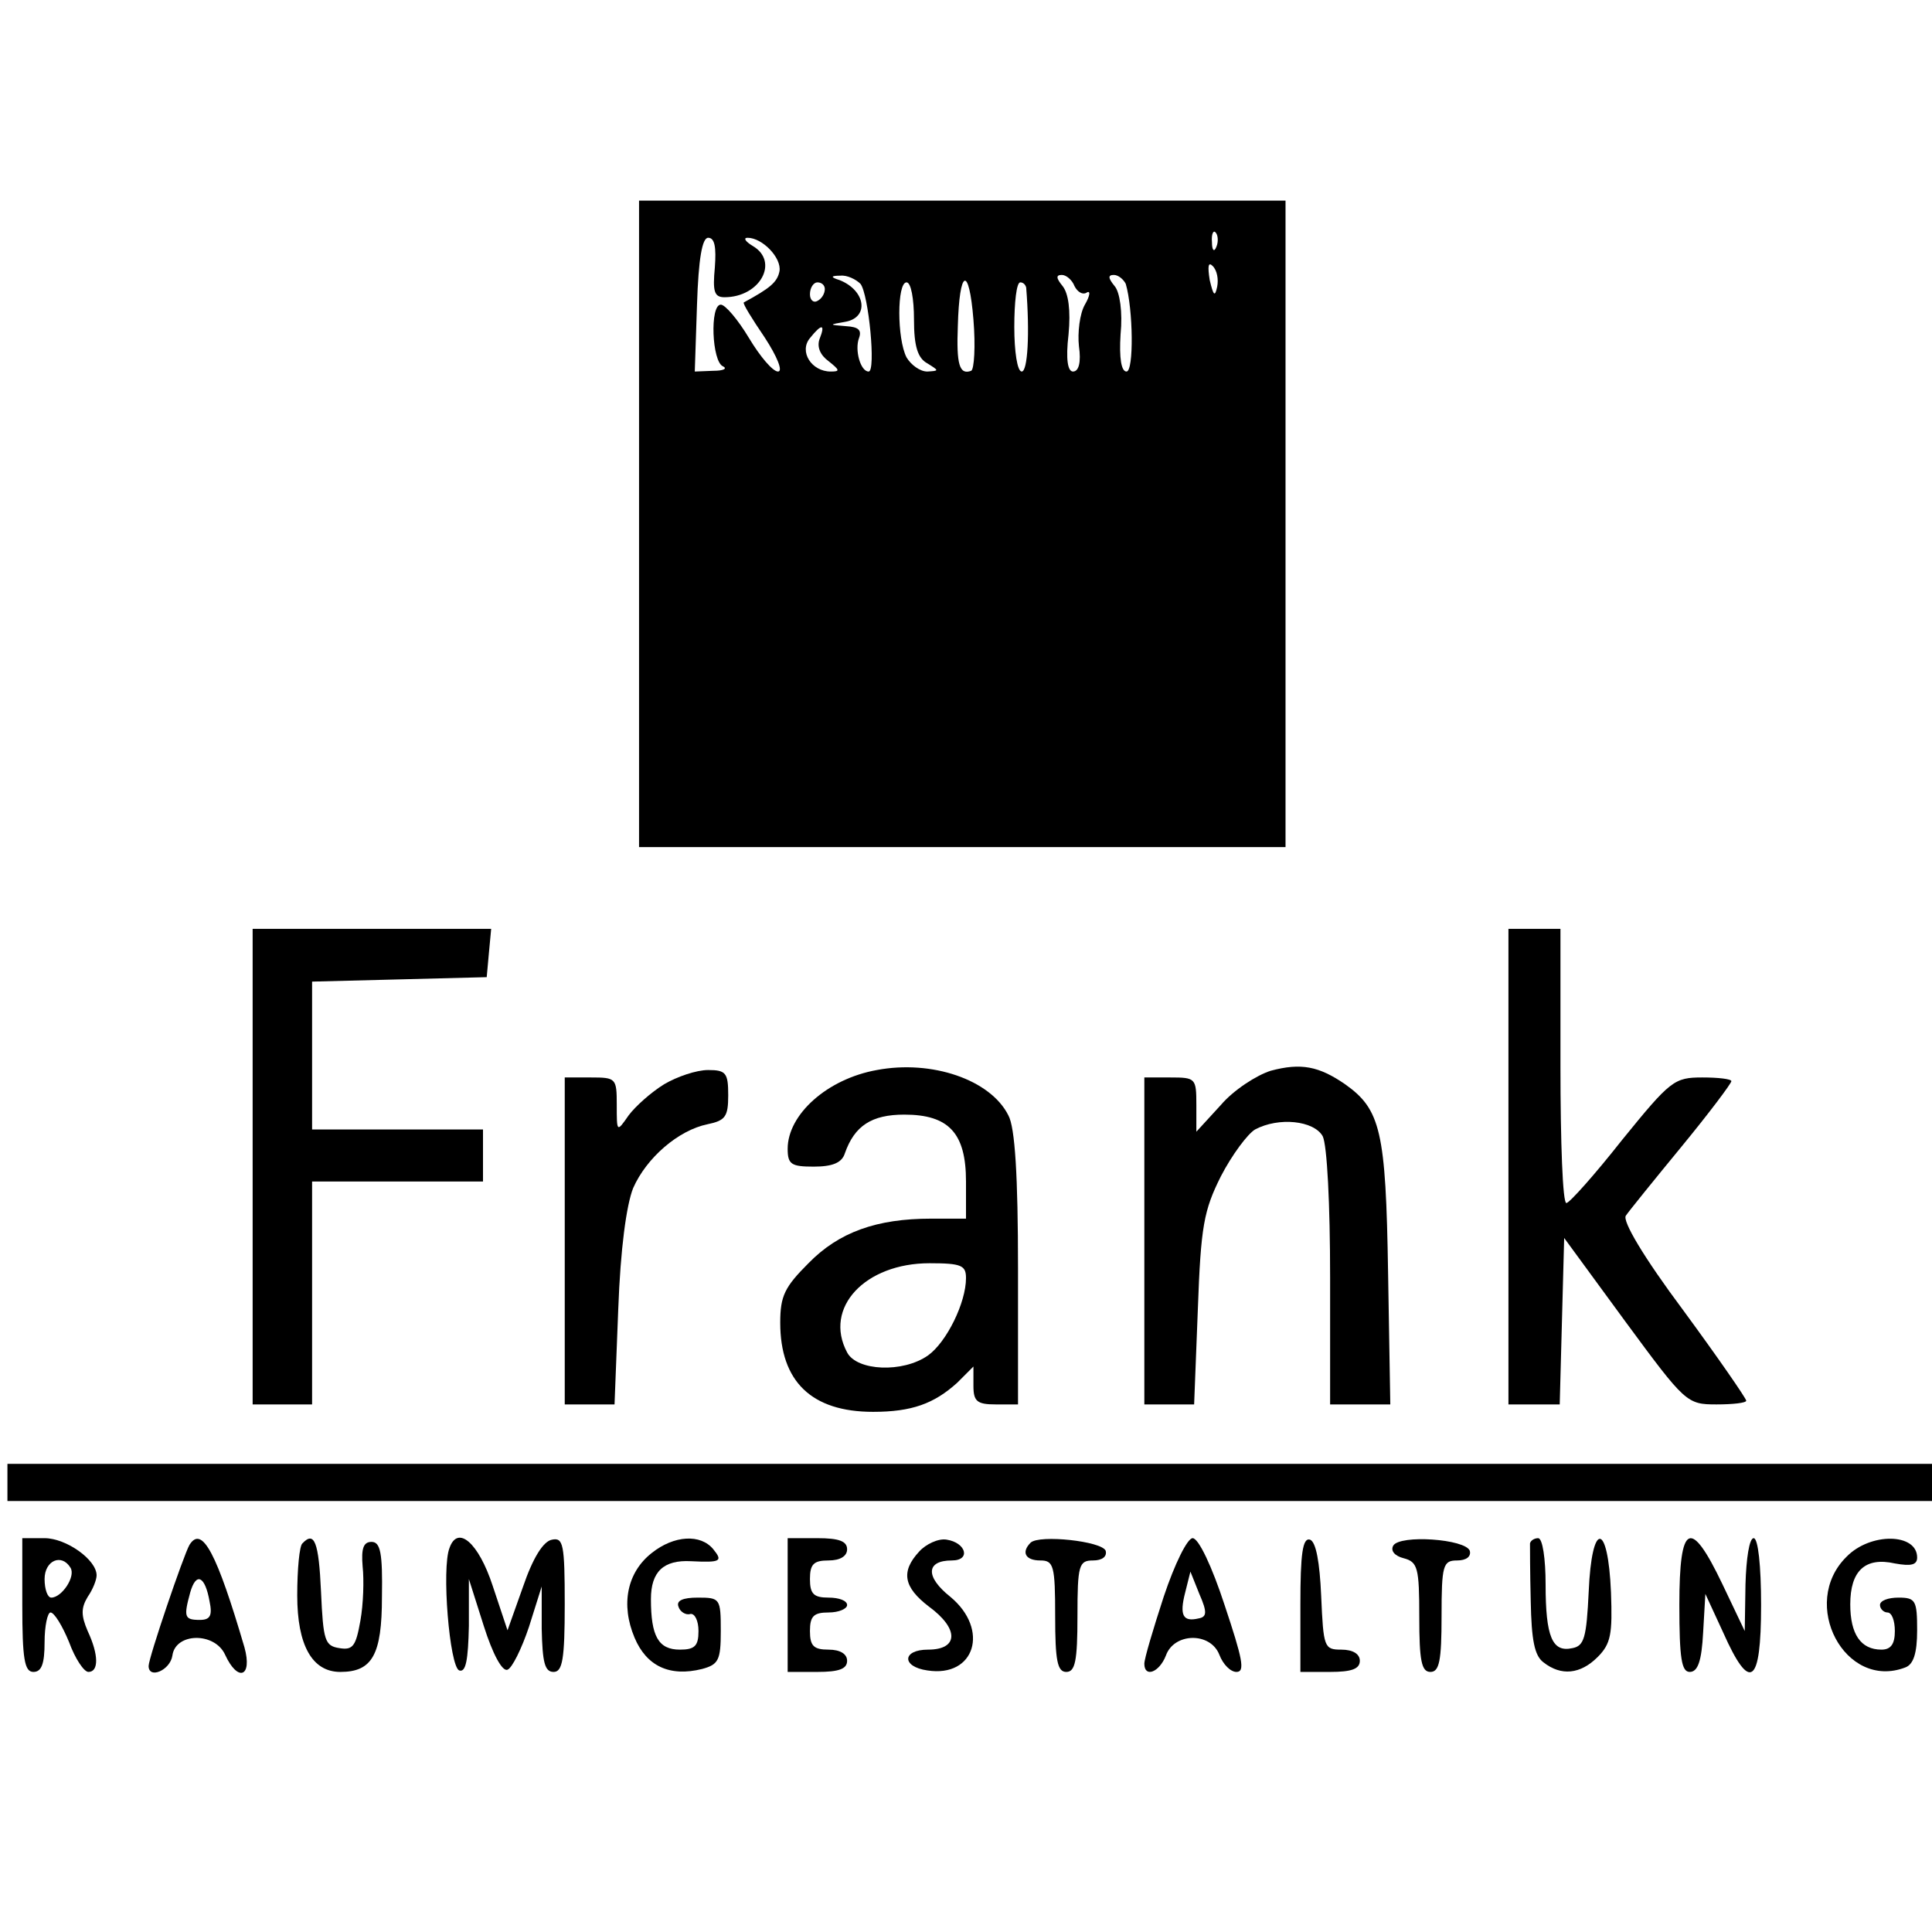
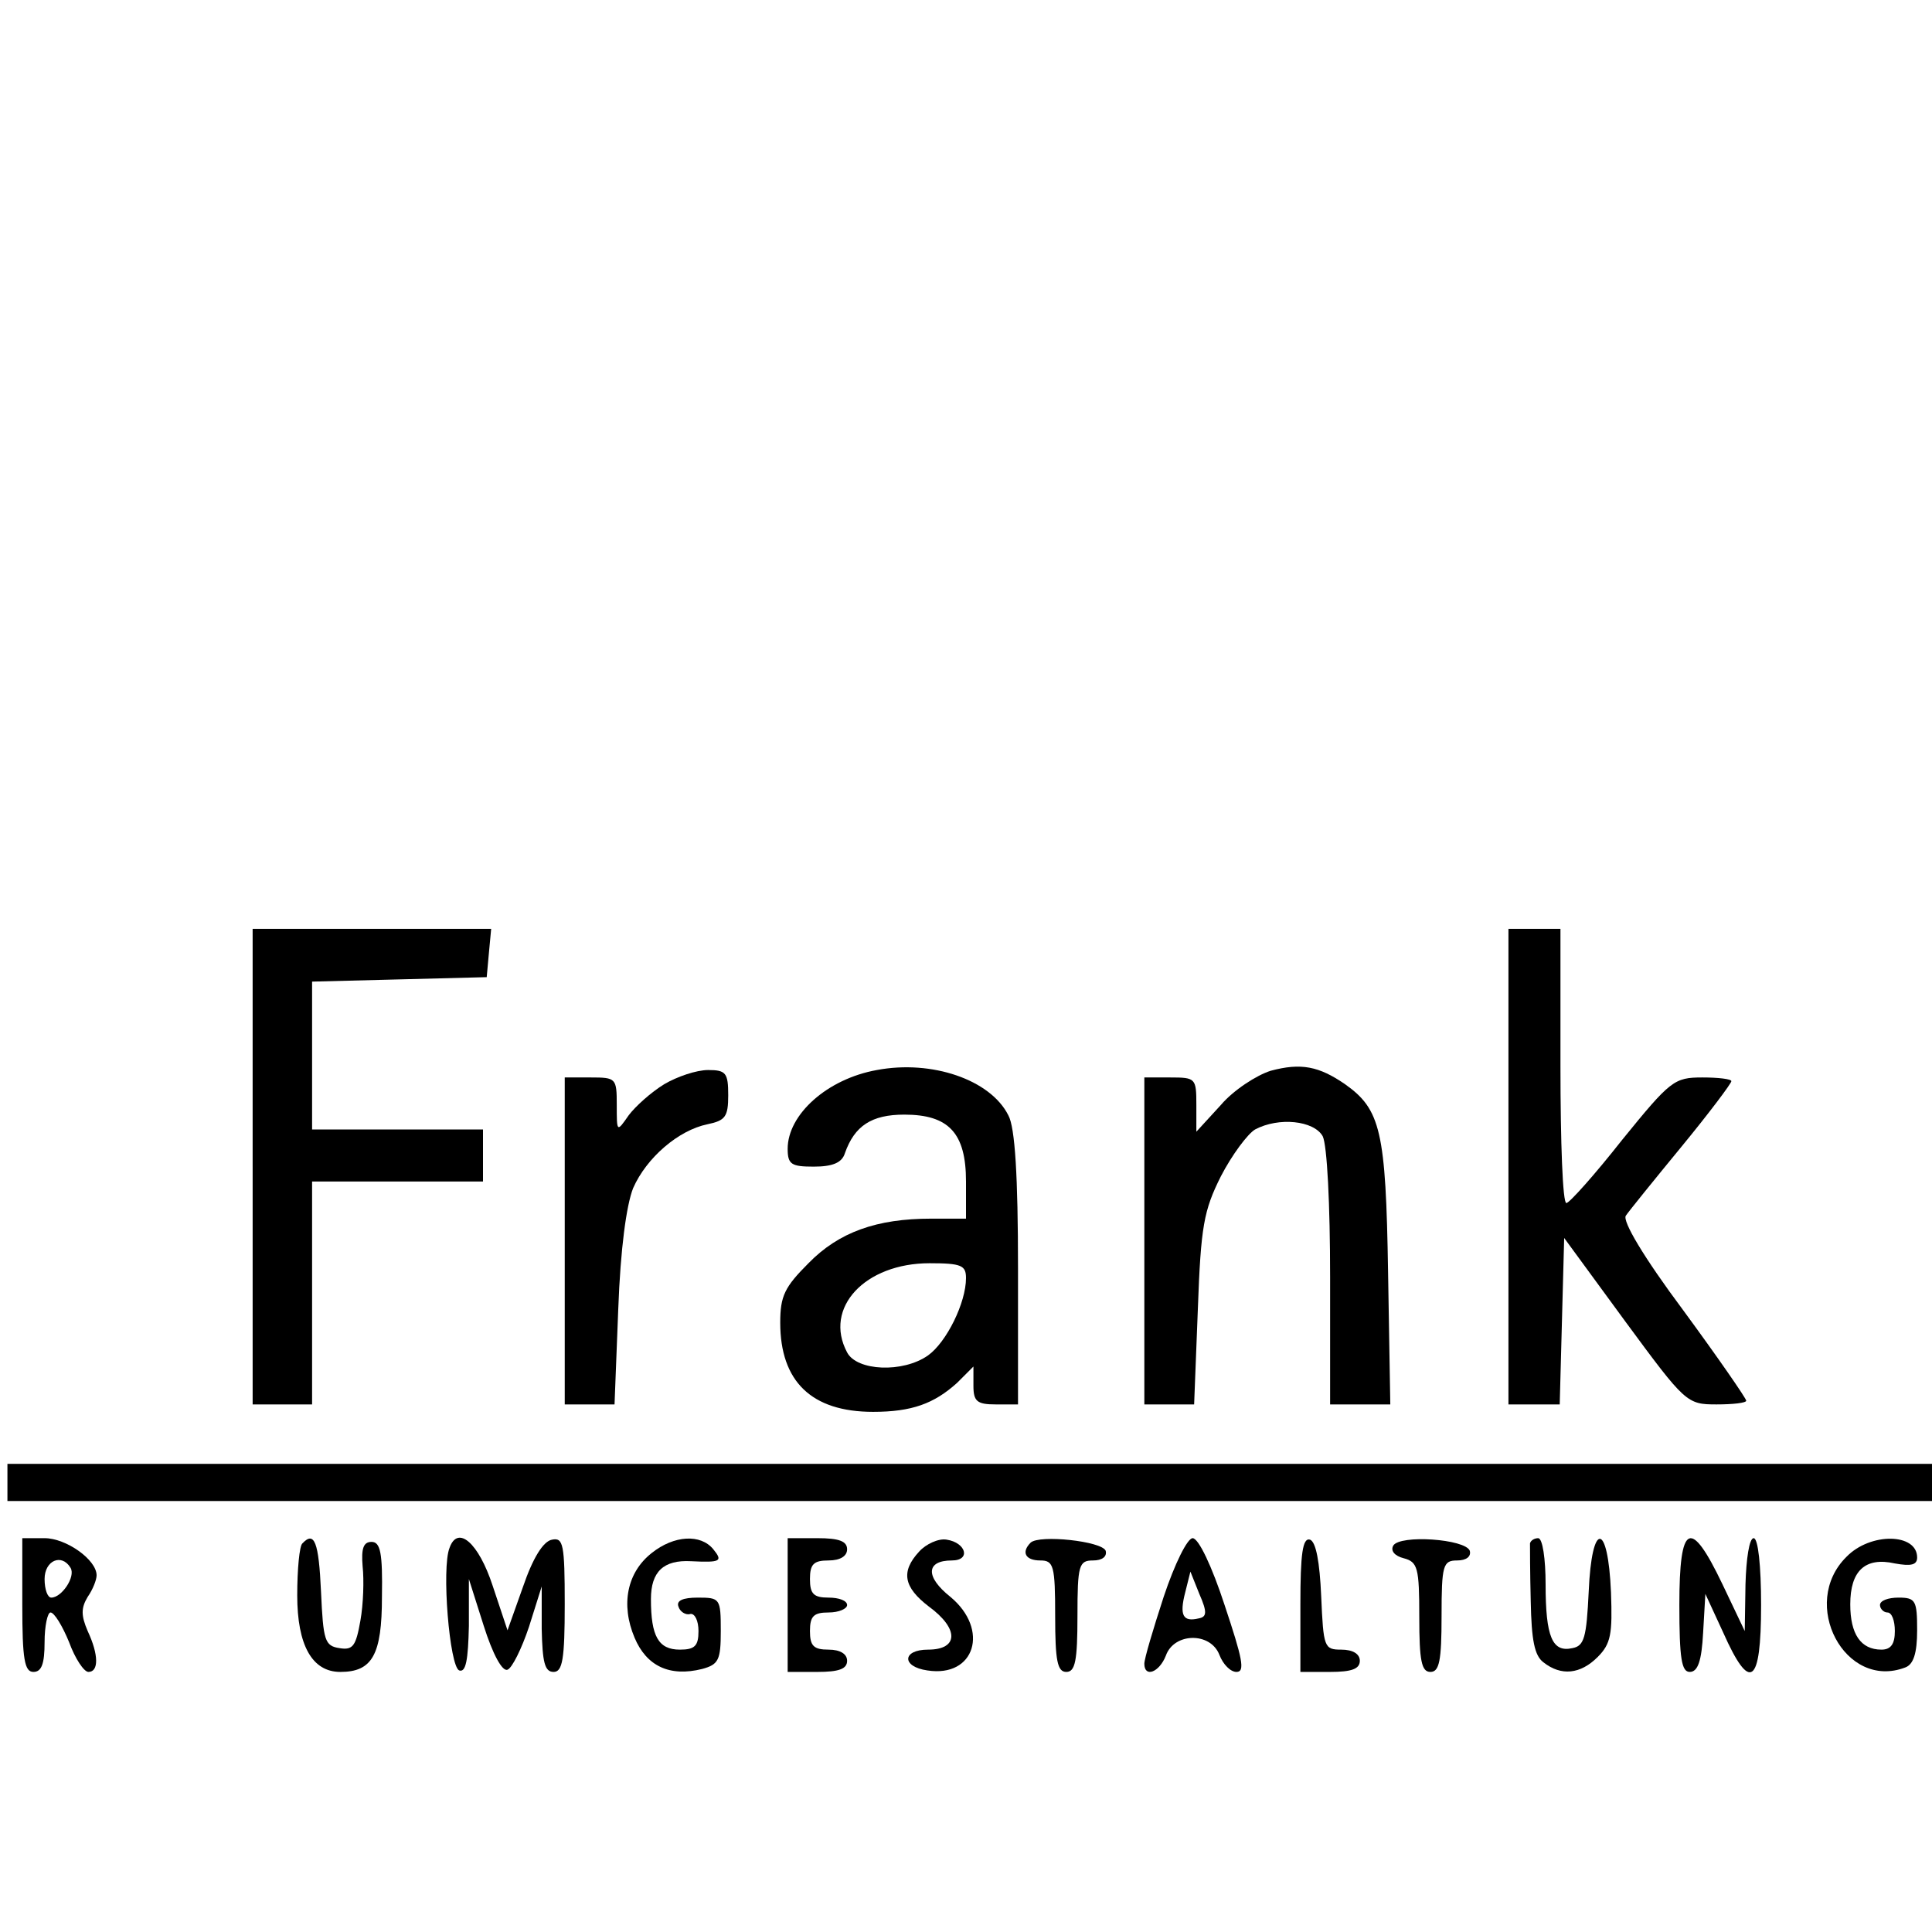
<svg xmlns="http://www.w3.org/2000/svg" version="1.0" width="260pt" height="260pt" viewBox="0 0 260 260" preserveAspectRatio="xMidYMid meet">
  <g transform="translate(0,260) scale(0.1,-0.1)" fill="#000000" stroke="none">
-     <path d="M860 1895 l0 -435 435 0 435 0 0 435 0 435 -435 0 -435 0 0 -435z m777 373 c-3 -8 -6 -5 -6 6 -1 11 2 17 5 13 3 -3 4 -12 1 -19z m-675 -28 c-3 -32 -1 -40 13 -40 48 0 74 48 38 69 -10 6 -13 11 -7 11 20 0 46 -27 43 -45 -3 -15 -13 -23 -48 -42 -2 -1 11 -22 28 -47 17 -26 25 -46 18 -46 -7 0 -24 20 -39 45 -15 25 -32 45 -38 45 -15 0 -12 -77 3 -83 6 -3 1 -6 -13 -6 l-25 -1 3 90 c2 62 7 90 15 90 9 0 11 -13 9 -40z m676 -26 c-3 -14 -5 -12 -10 9 -3 19 -2 25 4 19 6 -6 8 -18 6 -28z m-480 4 c11 -14 21 -118 11 -118 -11 0 -19 29 -13 45 4 11 -1 15 -17 16 -24 2 -24 2 -1 6 32 6 27 42 -8 56 -13 4 -12 6 1 6 9 1 21 -5 27 -11z m149 -117 c-16 -6 -20 9 -18 60 2 77 15 83 21 9 3 -36 1 -67 -3 -69z m139 114 c4 -8 11 -12 16 -9 6 4 5 -4 -2 -16 -7 -12 -10 -38 -8 -56 3 -21 0 -34 -8 -34 -7 0 -10 16 -6 50 3 32 0 55 -8 65 -9 11 -9 15 -1 15 6 0 14 -7 17 -15z m69 3 c10 -34 11 -118 1 -118 -7 0 -10 18 -8 50 3 30 -1 57 -8 65 -9 11 -9 15 -1 15 6 0 13 -6 16 -12z m-405 -7 c0 -6 -4 -13 -10 -16 -5 -3 -10 1 -10 9 0 9 5 16 10 16 6 0 10 -4 10 -9z m120 -41 c0 -36 5 -52 18 -59 16 -10 16 -10 0 -11 -10 0 -22 9 -28 19 -13 25 -13 101 0 101 6 0 10 -22 10 -50z m151 43 c5 -62 2 -113 -6 -113 -6 0 -10 27 -10 60 0 33 3 60 8 60 4 0 7 -3 8 -7z m-278 -69 c-4 -11 1 -22 12 -30 15 -12 16 -14 3 -14 -26 0 -43 27 -28 45 16 20 21 19 13 -1z" />
    <path d="M340 1030 l0 -320 40 0 40 0 0 150 0 150 115 0 115 0 0 35 0 35 -115 0 -115 0 0 100 0 99 118 3 117 3 3 33 3 32 -160 0 -161 0 0 -320z" />
    <path d="M2030 1030 l0 -320 35 0 34 0 3 112 3 112 82 -112 c81 -110 83 -112 123 -112 22 0 40 2 40 5 0 3 -38 58 -85 122 -53 71 -82 120 -77 127 4 6 38 48 75 93 37 45 67 85 67 88 0 3 -18 5 -39 5 -38 0 -43 -4 -108 -84 -37 -47 -71 -85 -75 -85 -5 -1 -8 82 -8 184 l0 185 -35 0 -35 0 0 -320z" />
    <path d="M1180 1160 c-67 -12 -120 -60 -120 -106 0 -21 5 -24 35 -24 25 0 38 5 42 18 13 37 36 52 80 52 60 0 83 -25 83 -90 l0 -50 -47 0 c-73 0 -124 -18 -165 -60 -32 -32 -38 -44 -38 -80 0 -79 42 -120 125 -120 52 0 82 11 113 39 l22 22 0 -26 c0 -21 5 -25 30 -25 l30 0 0 183 c0 124 -4 190 -13 206 -24 48 -103 75 -177 61z m120 -280 c0 -33 -26 -86 -51 -104 -34 -24 -96 -21 -109 4 -32 60 24 120 111 120 43 0 49 -3 49 -20z" />
    <path d="M1710 1159 c-19 -6 -50 -26 -67 -46 l-33 -36 0 36 c0 36 -1 37 -35 37 l-35 0 0 -220 0 -220 34 0 33 0 5 128 c4 112 8 133 31 179 15 29 36 57 46 63 32 17 79 12 91 -9 6 -12 10 -92 10 -190 l0 -171 41 0 40 0 -3 178 c-3 190 -10 219 -58 253 -35 24 -59 29 -100 18z" />
    <path d="M894 1141 c-18 -11 -39 -30 -48 -42 -16 -23 -16 -23 -16 14 0 36 -1 37 -35 37 l-35 0 0 -220 0 -220 34 0 33 0 5 128 c3 82 11 140 20 163 18 41 61 78 100 86 24 5 28 10 28 39 0 30 -3 34 -27 34 -16 0 -42 -9 -59 -19z" />
    <path d="M10 605 l0 -25 1295 0 1295 0 0 25 0 25 -1295 0 -1295 0 0 -25z" />
    <path d="M30 440 c0 -73 3 -90 15 -90 11 0 15 11 15 40 0 22 4 40 8 40 5 0 16 -18 25 -40 8 -22 20 -40 26 -40 14 0 14 23 -1 55 -9 21 -9 31 0 46 7 10 12 23 12 29 0 21 -41 50 -70 50 l-30 0 0 -90z m65 50 c7 -12 -12 -40 -26 -40 -5 0 -9 11 -9 25 0 25 23 35 35 15z" />
-     <path d="M255 521 c-8 -14 -55 -152 -55 -163 0 -18 29 -6 32 14 4 31 57 32 71 1 17 -37 37 -30 26 10 -37 126 -57 165 -74 138z m27 -76 c4 -19 1 -25 -13 -25 -21 0 -22 4 -13 37 8 28 20 22 26 -12z" />
    <path d="M407 523 c-4 -3 -7 -35 -7 -70 0 -67 20 -103 58 -103 43 0 56 23 56 101 1 59 -2 74 -14 74 -11 0 -14 -9 -12 -33 2 -18 1 -51 -3 -73 -6 -34 -10 -40 -28 -37 -20 3 -22 10 -25 76 -3 67 -9 82 -25 65z" />
    <path d="M605 517 c-11 -27 0 -160 13 -165 9 -3 12 14 13 60 l0 63 20 -63 c12 -38 25 -62 32 -59 6 2 19 28 29 58 l17 54 0 -57 c1 -45 4 -58 16 -58 12 0 15 17 15 91 0 81 -2 90 -17 87 -12 -2 -26 -25 -39 -63 l-21 -59 -20 60 c-19 58 -47 82 -58 51z" />
    <path d="M877 510 c-33 -26 -42 -69 -23 -114 16 -38 47 -53 91 -42 22 6 25 12 25 51 0 44 -1 45 -31 45 -20 0 -29 -4 -26 -12 2 -7 10 -12 16 -10 6 1 11 -9 11 -23 0 -20 -5 -25 -25 -25 -29 0 -39 18 -39 68 0 37 17 53 54 51 40 -2 43 0 30 16 -17 21 -53 19 -83 -5z" />
    <path d="M1060 440 l0 -90 40 0 c29 0 40 4 40 15 0 9 -9 15 -25 15 -20 0 -25 5 -25 25 0 20 5 25 25 25 14 0 25 5 25 10 0 6 -11 10 -25 10 -20 0 -25 5 -25 25 0 20 5 25 25 25 16 0 25 6 25 15 0 11 -11 15 -40 15 l-40 0 0 -90z" />
    <path d="M1237 512 c-25 -27 -21 -48 13 -74 41 -30 40 -58 -1 -58 -35 0 -36 -23 -1 -28 64 -10 84 55 31 99 -34 27 -33 49 2 49 26 0 19 24 -7 28 -11 2 -28 -6 -37 -16z" />
    <path d="M1387 524 c-13 -13 -7 -24 13 -24 18 0 20 -7 20 -75 0 -60 3 -75 15 -75 12 0 15 15 15 75 0 69 2 75 21 75 12 0 19 5 17 13 -5 13 -89 22 -101 11z" />
    <path d="M1566 451 c-14 -43 -26 -83 -26 -90 0 -19 20 -12 29 11 11 31 60 32 72 1 5 -13 15 -23 23 -23 12 0 8 18 -16 90 -17 52 -35 90 -43 90 -7 0 -24 -34 -39 -79z m47 -29 c-21 -5 -26 4 -18 35 l7 28 12 -30 c11 -25 10 -31 -1 -33z" />
    <path d="M1750 441 l0 -91 40 0 c29 0 40 4 40 15 0 9 -9 15 -25 15 -23 0 -24 3 -27 72 -2 46 -7 73 -15 76 -10 3 -13 -19 -13 -87z" />
    <path d="M1875 520 c-4 -7 2 -14 14 -17 19 -5 21 -13 21 -79 0 -59 3 -74 15 -74 12 0 15 15 15 75 0 69 2 75 21 75 12 0 19 5 17 13 -6 16 -94 22 -103 7z" />
    <path d="M2059 523 c0 -5 0 -39 1 -78 1 -52 5 -73 17 -82 24 -19 50 -16 73 7 18 18 20 31 18 87 -4 96 -26 96 -30 1 -3 -62 -6 -73 -22 -76 -27 -6 -36 15 -36 86 0 34 -4 62 -10 62 -5 0 -10 -3 -11 -7z" />
    <path d="M2260 440 c0 -72 3 -90 14 -90 11 0 16 15 18 53 l3 52 24 -52 c36 -81 51 -71 51 37 0 53 -4 90 -10 90 -6 0 -10 -28 -11 -62 l-1 -63 -30 63 c-43 90 -58 83 -58 -28z" />
    <path d="M2485 505 c-64 -63 -2 -180 79 -149 11 4 16 19 16 50 0 40 -2 44 -25 44 -14 0 -25 -4 -25 -10 0 -5 5 -10 10 -10 6 0 10 -11 10 -25 0 -17 -5 -25 -18 -25 -28 0 -42 21 -42 61 0 45 20 64 60 55 22 -4 30 -2 30 8 0 33 -63 34 -95 1z" />
  </g>
</svg>